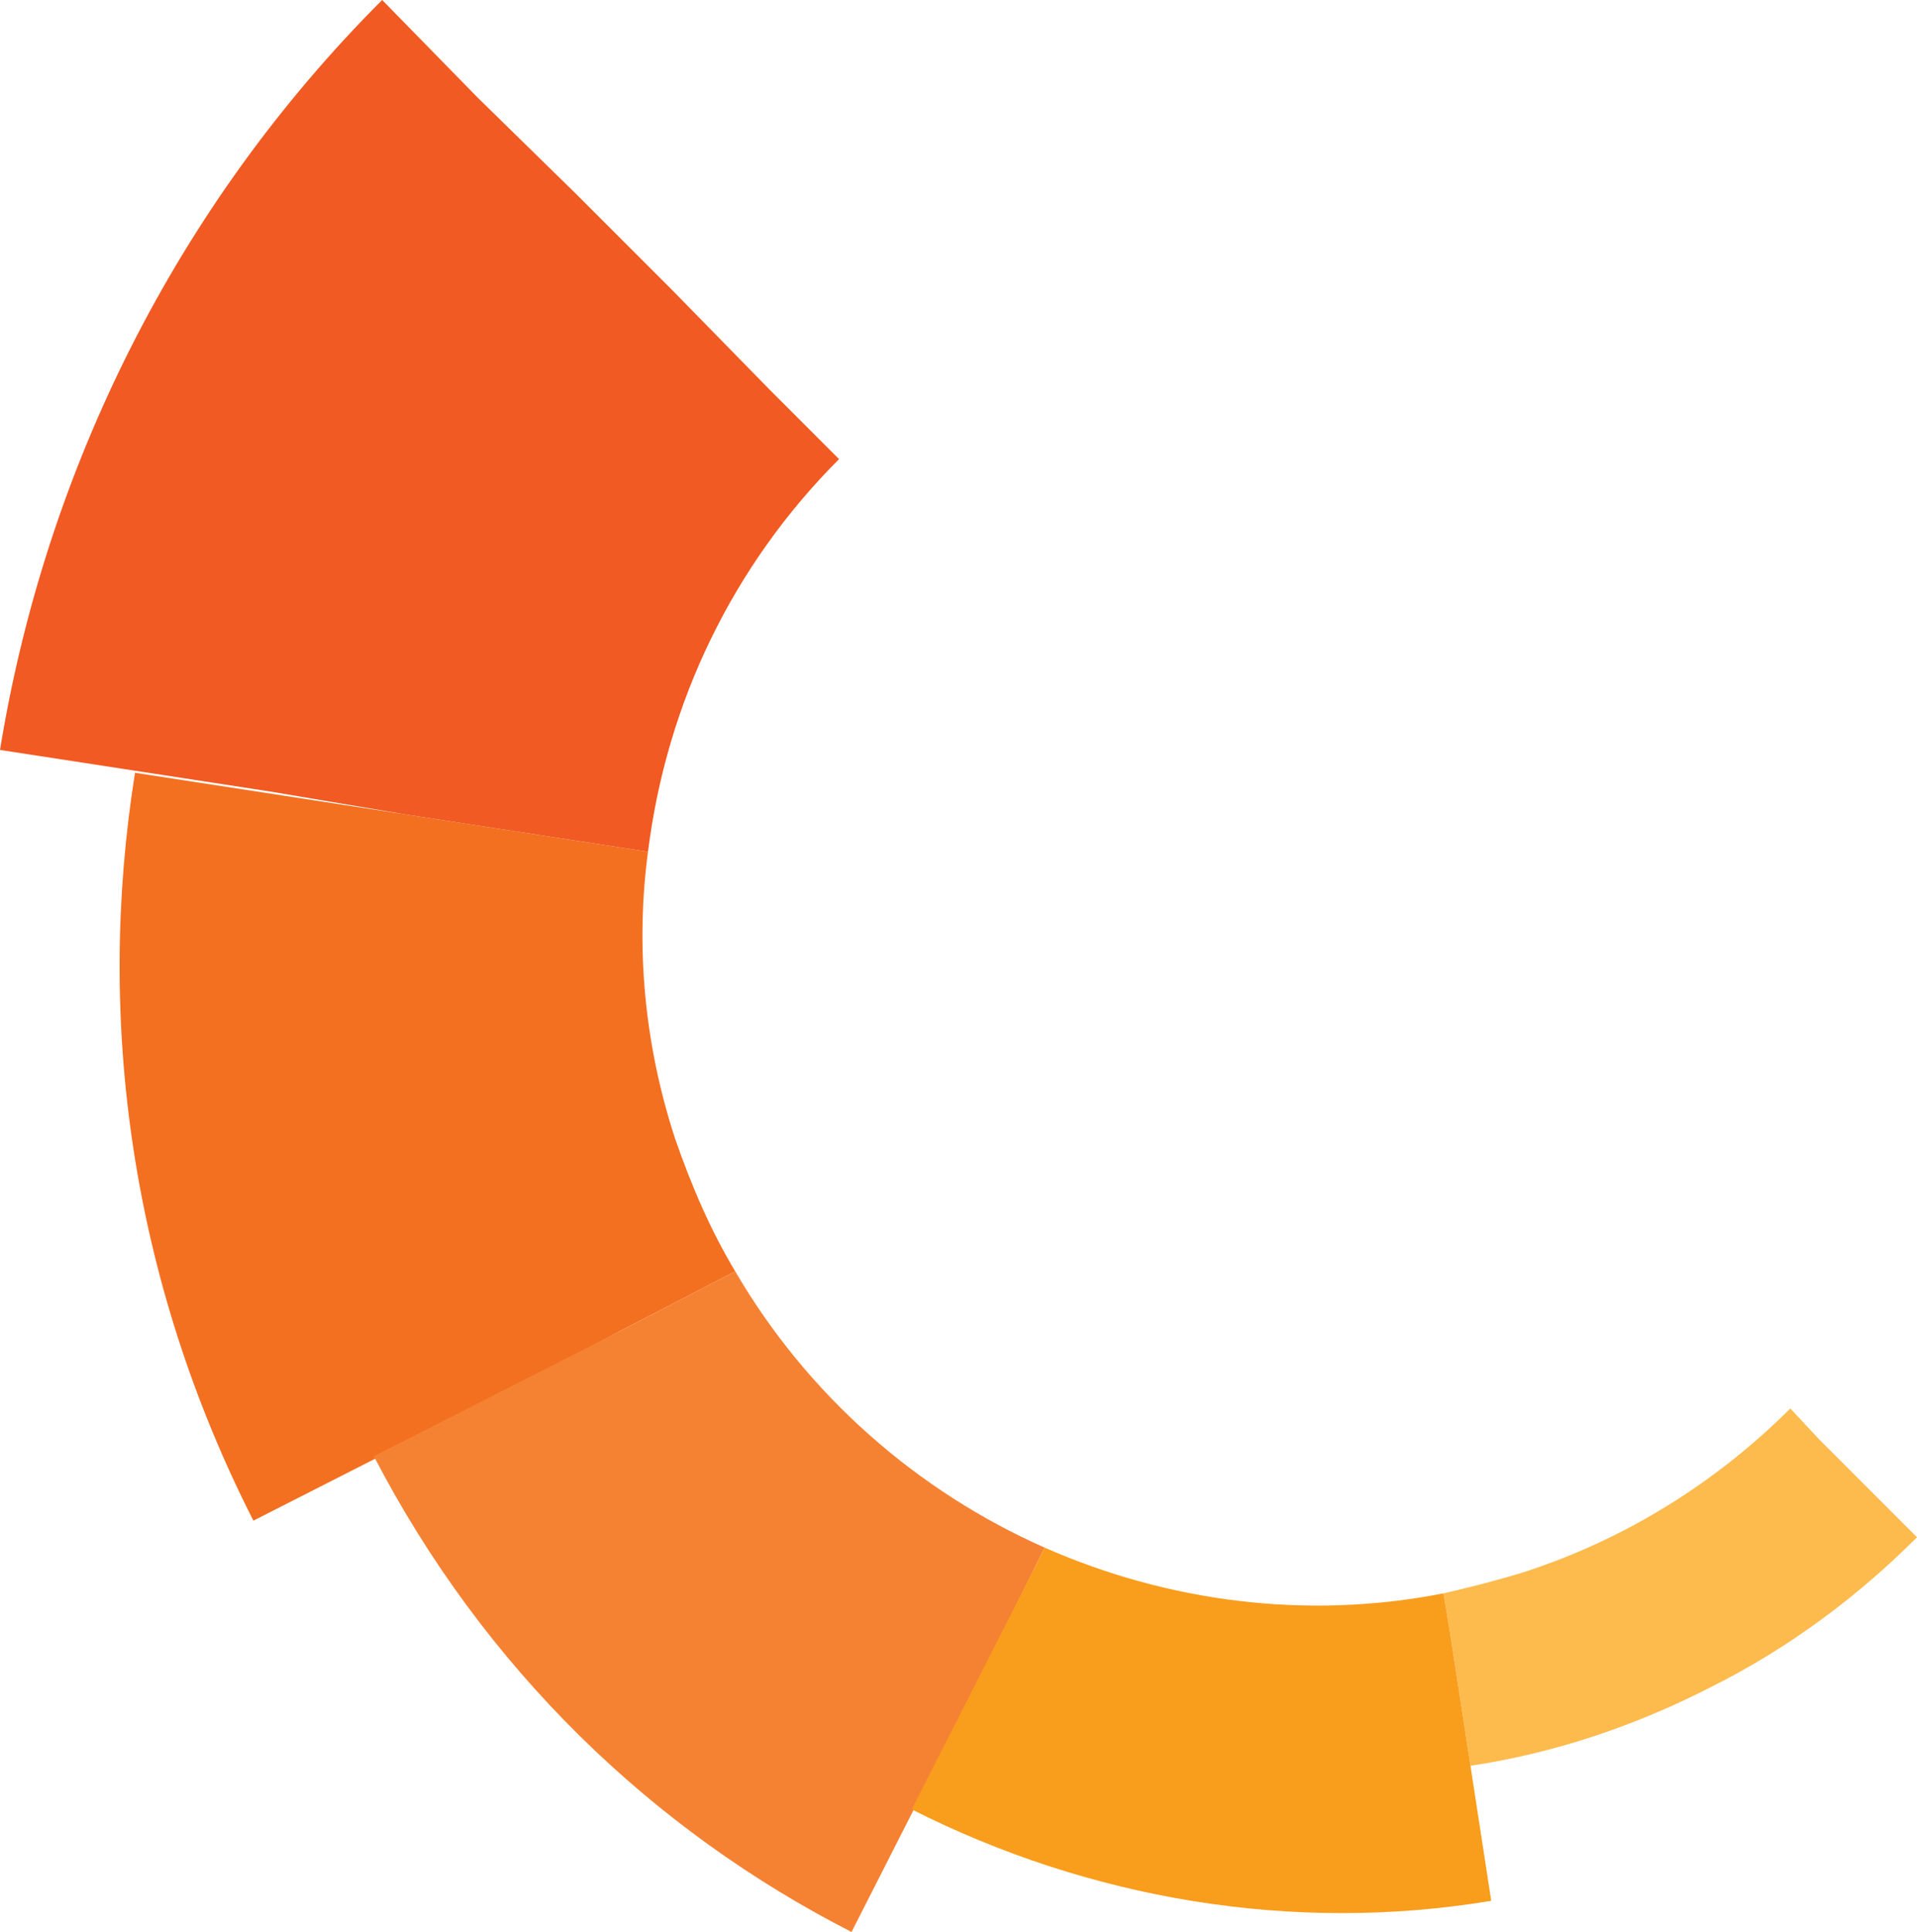
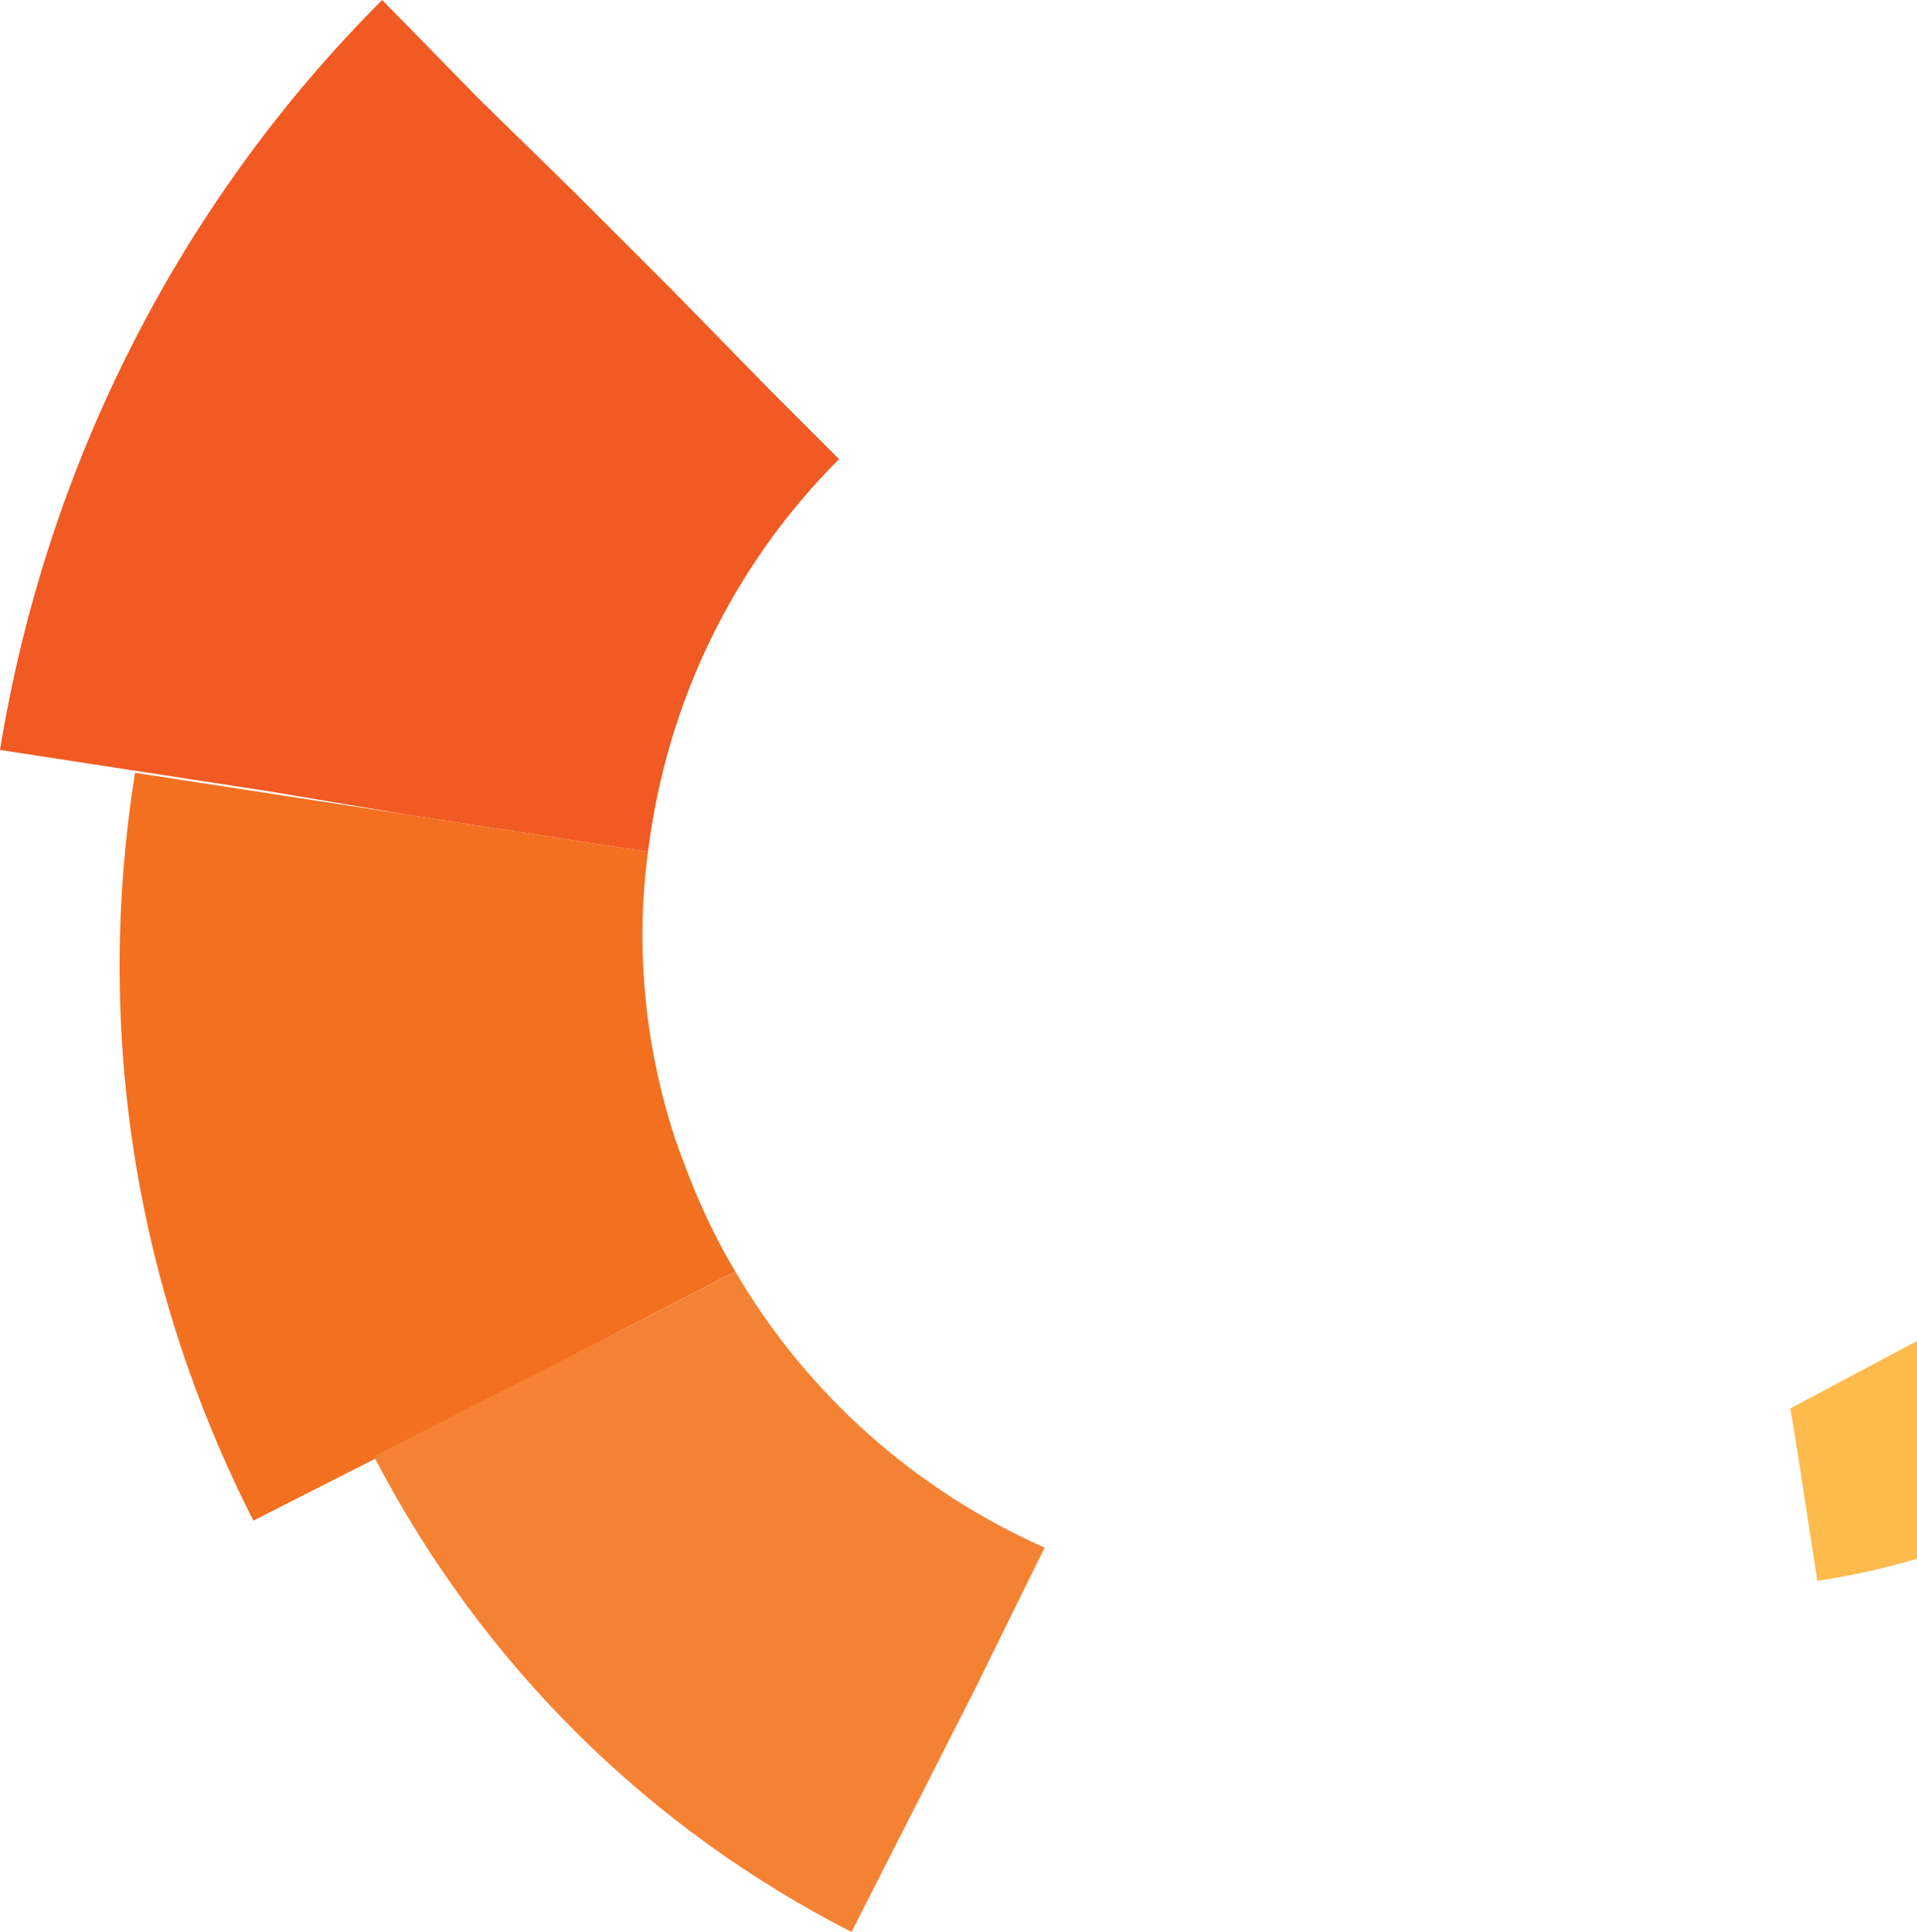
<svg xmlns="http://www.w3.org/2000/svg" id="Layer_2" data-name="Layer 2" viewBox="0 0 92.3 93">
  <defs>
    <style>
      .cls-1 {
        fill: #f58233;
      }

      .cls-2 {
        fill: #f99d1c;
      }

      .cls-3 {
        fill: #f15a22;
      }

      .cls-4 {
        fill: #f37021;
      }

      .cls-5 {
        fill: #fdba4d;
      }
    </style>
  </defs>
  <g id="Layer_1-2" data-name="Layer 1">
    <g id="Calque_6" data-name="Calque 6">
      <g>
        <path class="cls-4" d="M29.8,64.1l5.6-2.9c-1.2-2-2.1-4.1-2.9-6.4-1.5-4.6-1.9-9.3-1.3-13.8l-5.2-.8-6.5-1-6.5-1-6.5-1c-1.9,11.9-.2,24.4,5.7,36l5.9-3,5.9-3,5.8-3.1Z" />
        <path class="cls-1" d="M49.9,75.3l.4-.8c-6.1-2.7-11.4-7.3-14.9-13.3l-5.6,2.9-5.9,3-5.9,3c5.3,10.2,13.4,18,23,22.9l3-5.9,3-5.9,2.9-5.9Z" />
-         <path class="cls-5" d="M86.2,67.8c-3.5,3.5-7.9,6.3-12.9,7.9-1.3,.4-2.5,.7-3.8,1l.3,1.8,1,6.5c4-.6,7.9-1.9,11.6-3.8,3.8-1.9,7.1-4.4,9.9-7.2l-4.7-4.7-1.4-1.5Z" />
-         <path class="cls-2" d="M69.5,76.7c-6.6,1.3-13.3,.4-19.2-2.2l-.4,.8-3,5.9-3,5.9c8.5,4.3,18.3,6,27.9,4.4l-1-6.5-1-6.5-.3-1.8Z" />
+         <path class="cls-5" d="M86.2,67.8l.3,1.8,1,6.5c4-.6,7.9-1.9,11.6-3.8,3.8-1.9,7.1-4.4,9.9-7.2l-4.7-4.7-1.4-1.5Z" />
        <path class="cls-3" d="M19.5,39.2l6.5,1,5.2,.8c.9-7.2,4.1-13.8,9.2-18.9l-3.4-3.4-4.6-4.7-4.7-4.7-4.7-4.6L18.4,0C8.5,9.9,2.2,22.6,0,36.1l6.5,1,6.5,1,6.5,1.1Z" />
      </g>
    </g>
  </g>
</svg>